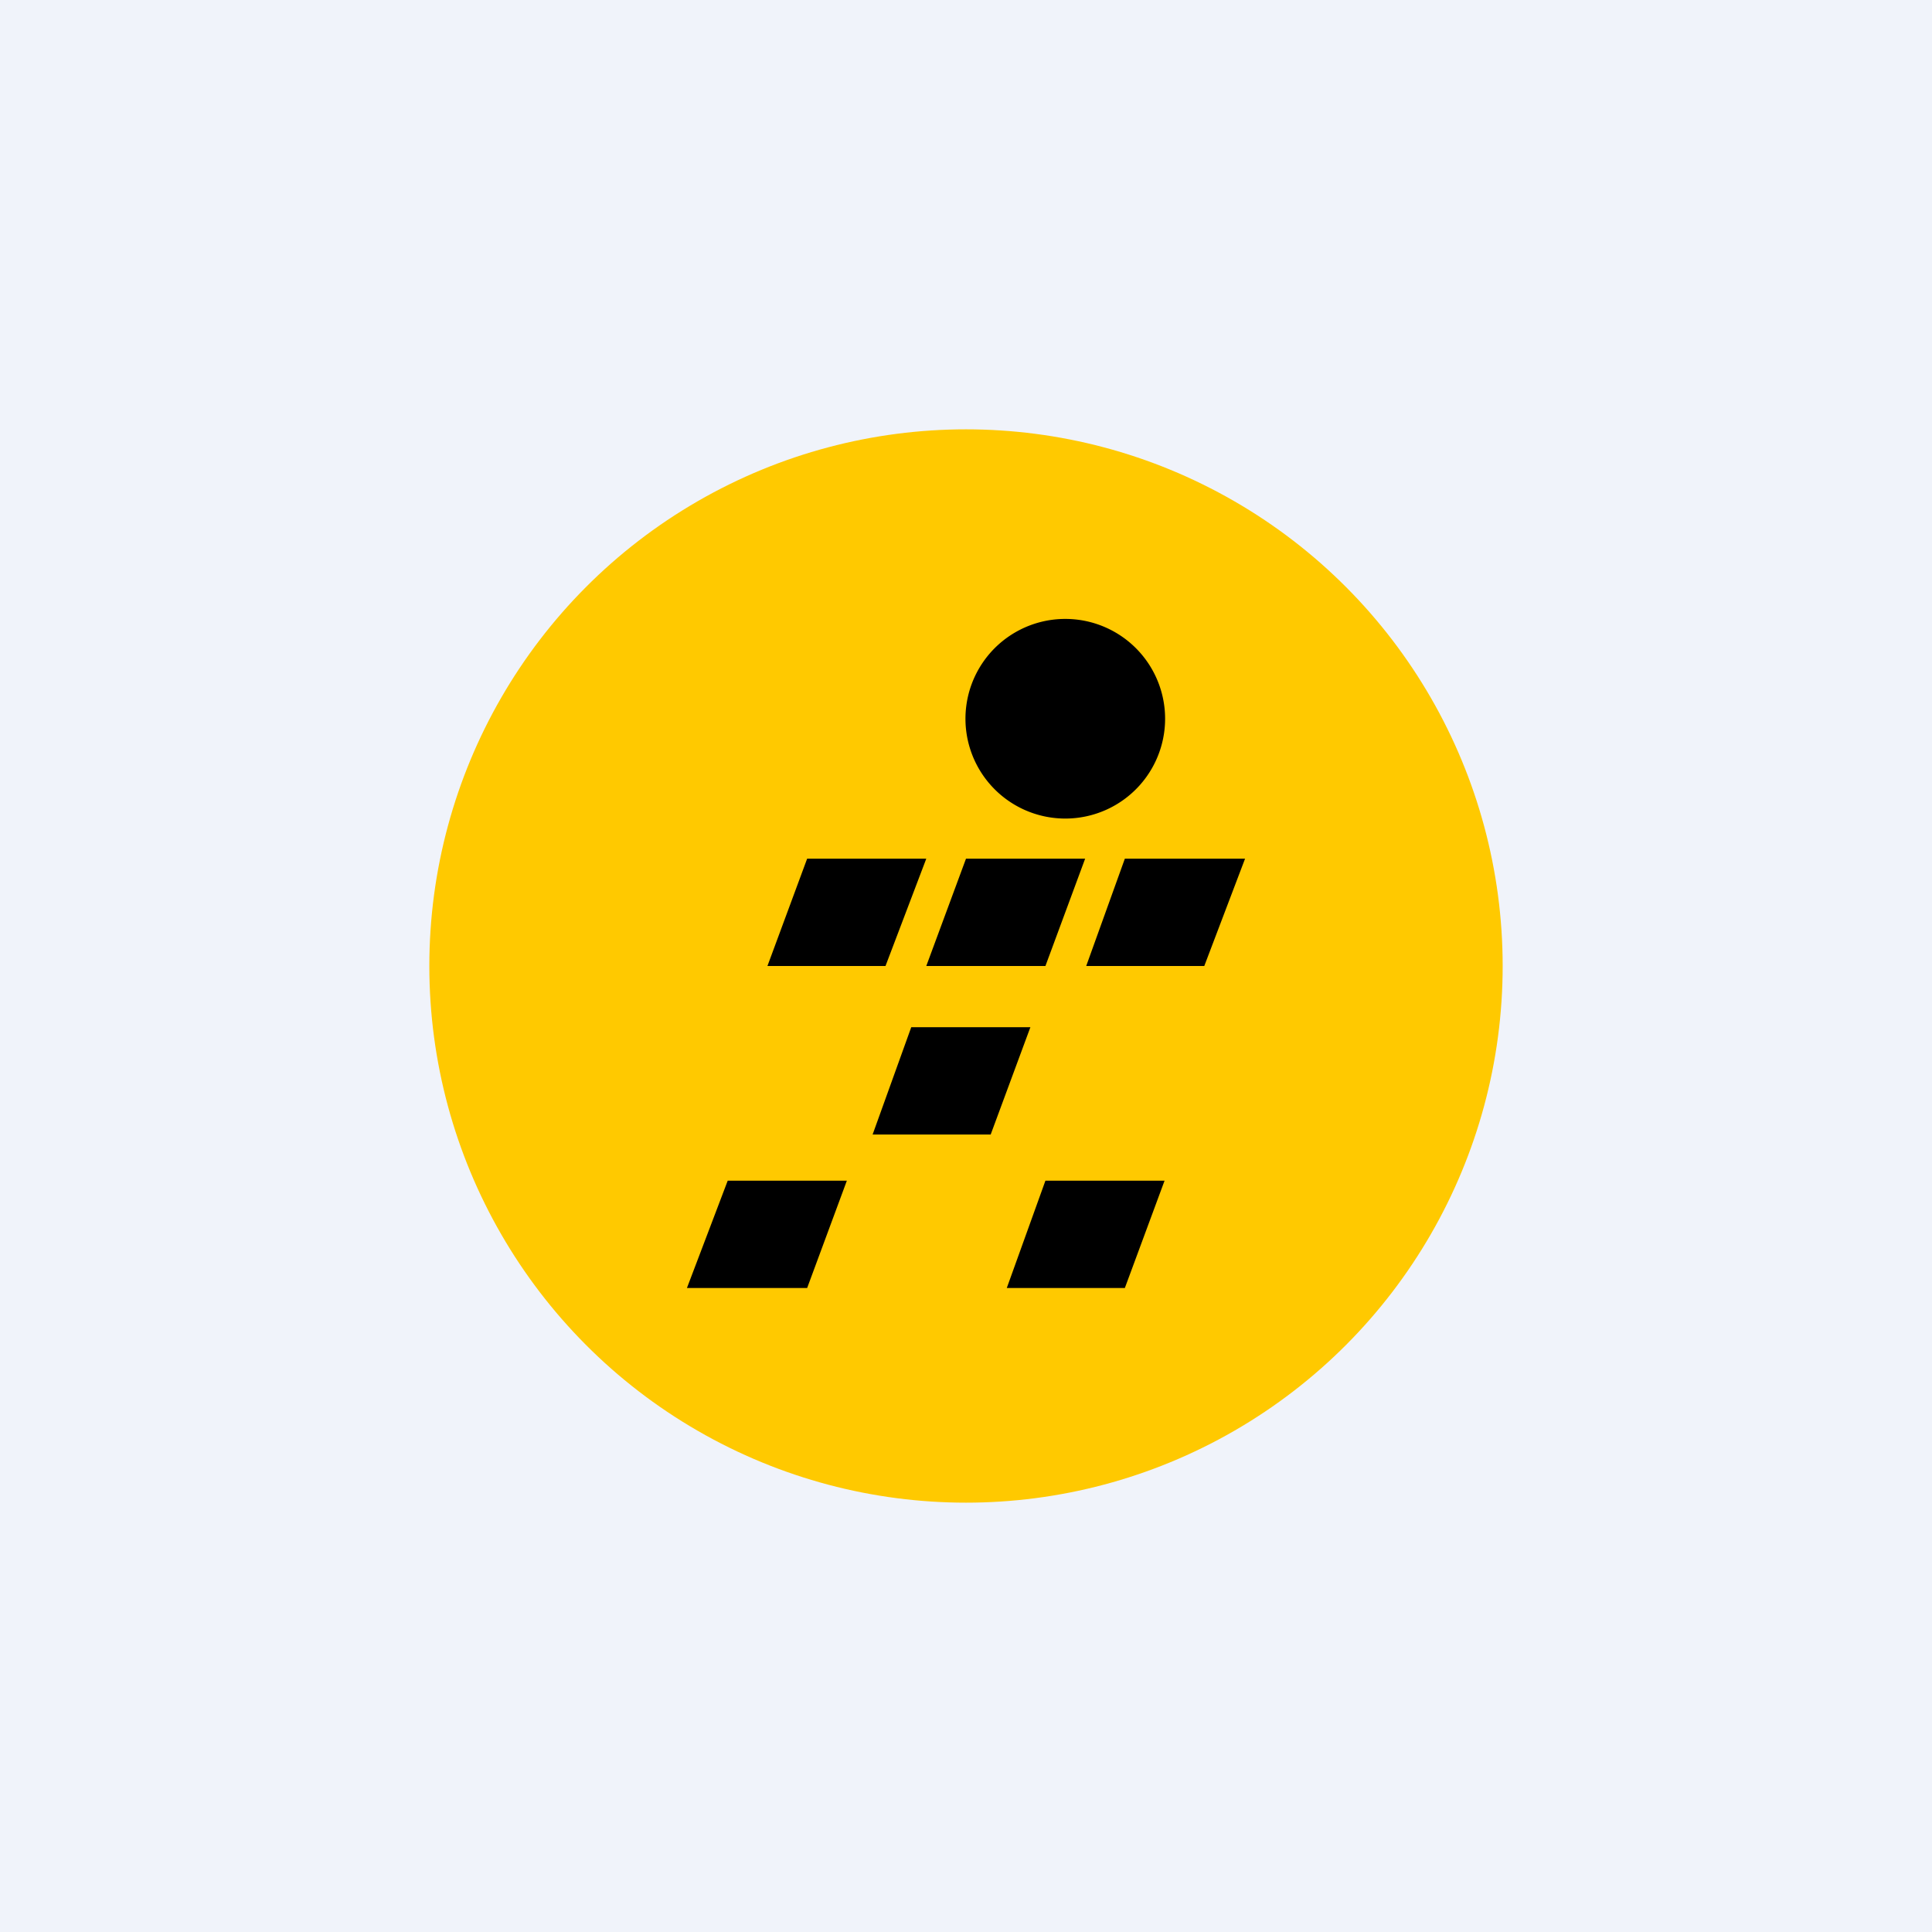
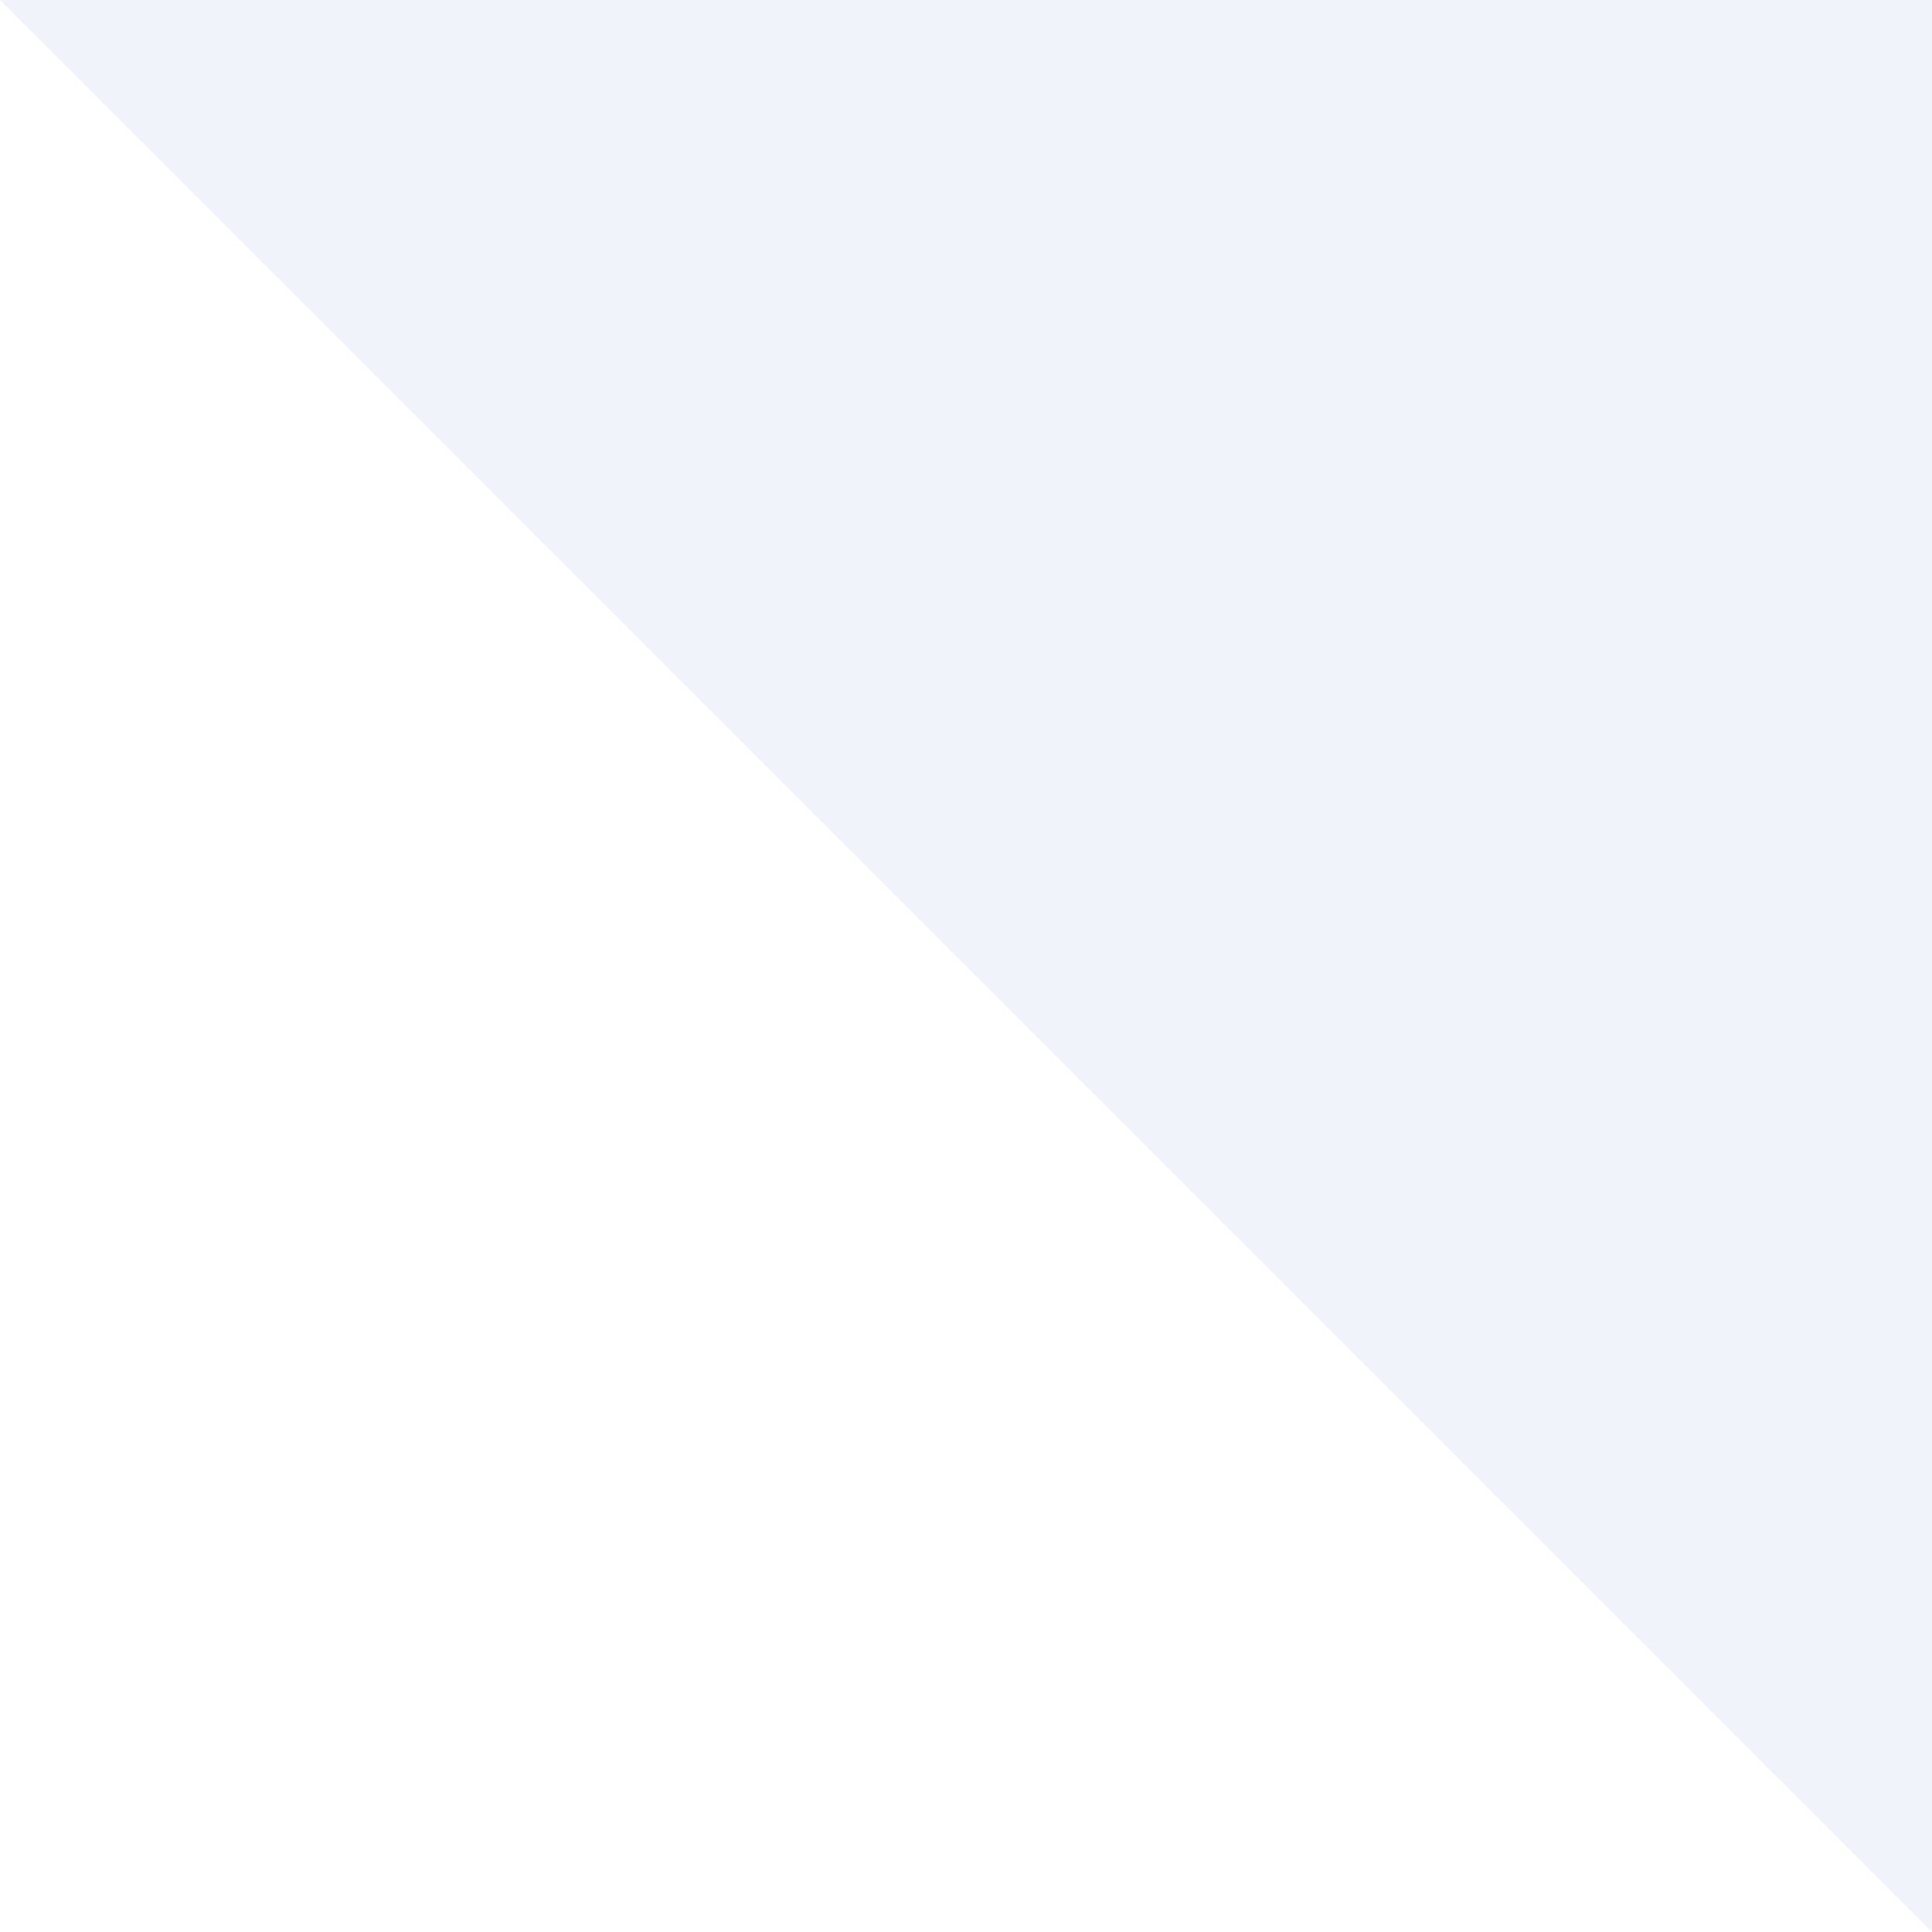
<svg xmlns="http://www.w3.org/2000/svg" width="18" height="18" viewBox="0 0 18 18">
-   <path fill="#F0F3FA" d="M0 0h18v18H0z" />
-   <circle cx="9" cy="9" r="5" fill="#FFC900" />
-   <path d="M10.85 6.6A.93.93 0 1 1 9 6.6a.93.93 0 0 1 1.85 0ZM10.48 8h1.12l-.38 1h-1.1l.36-1Zm-.37 0H9l-.37 1h1.11l.37-1ZM8.48 9.57H9.6l-.37 1h-1.1l.36-1ZM7.88 11h-1.1l-.38 1h1.12l.37-1Zm1.86 0h1.11l-.37 1h-1.1l.36-1ZM8.63 8H7.52l-.37 1h1.1l.38-1Z" />
+   <path fill="#F0F3FA" d="M0 0h18v18z" />
</svg>